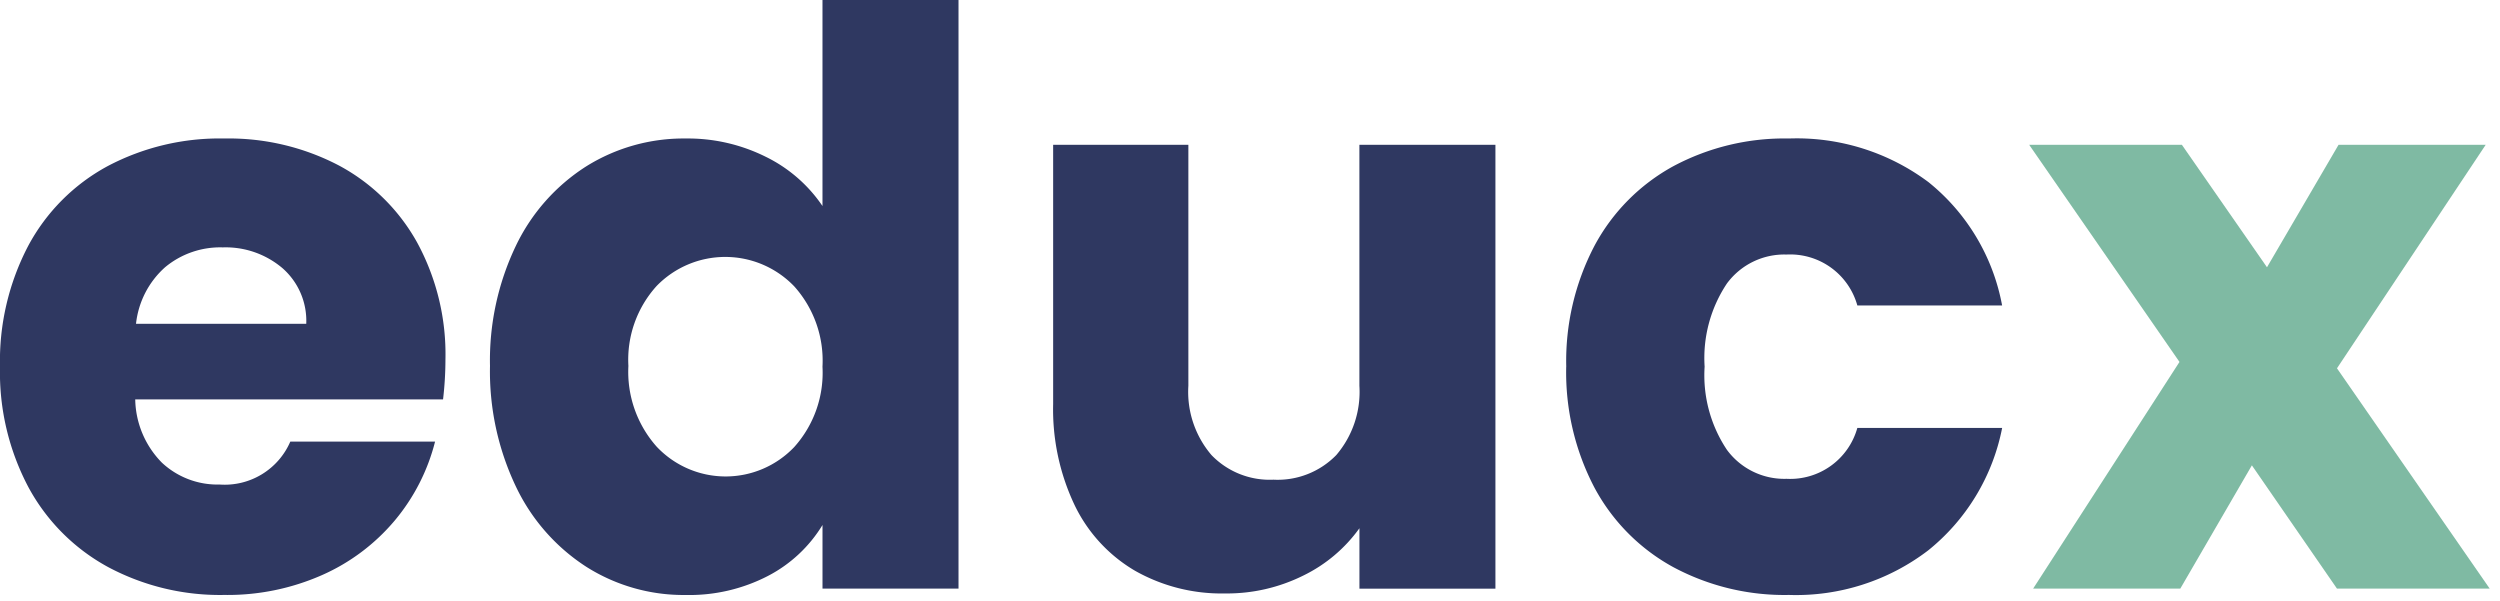
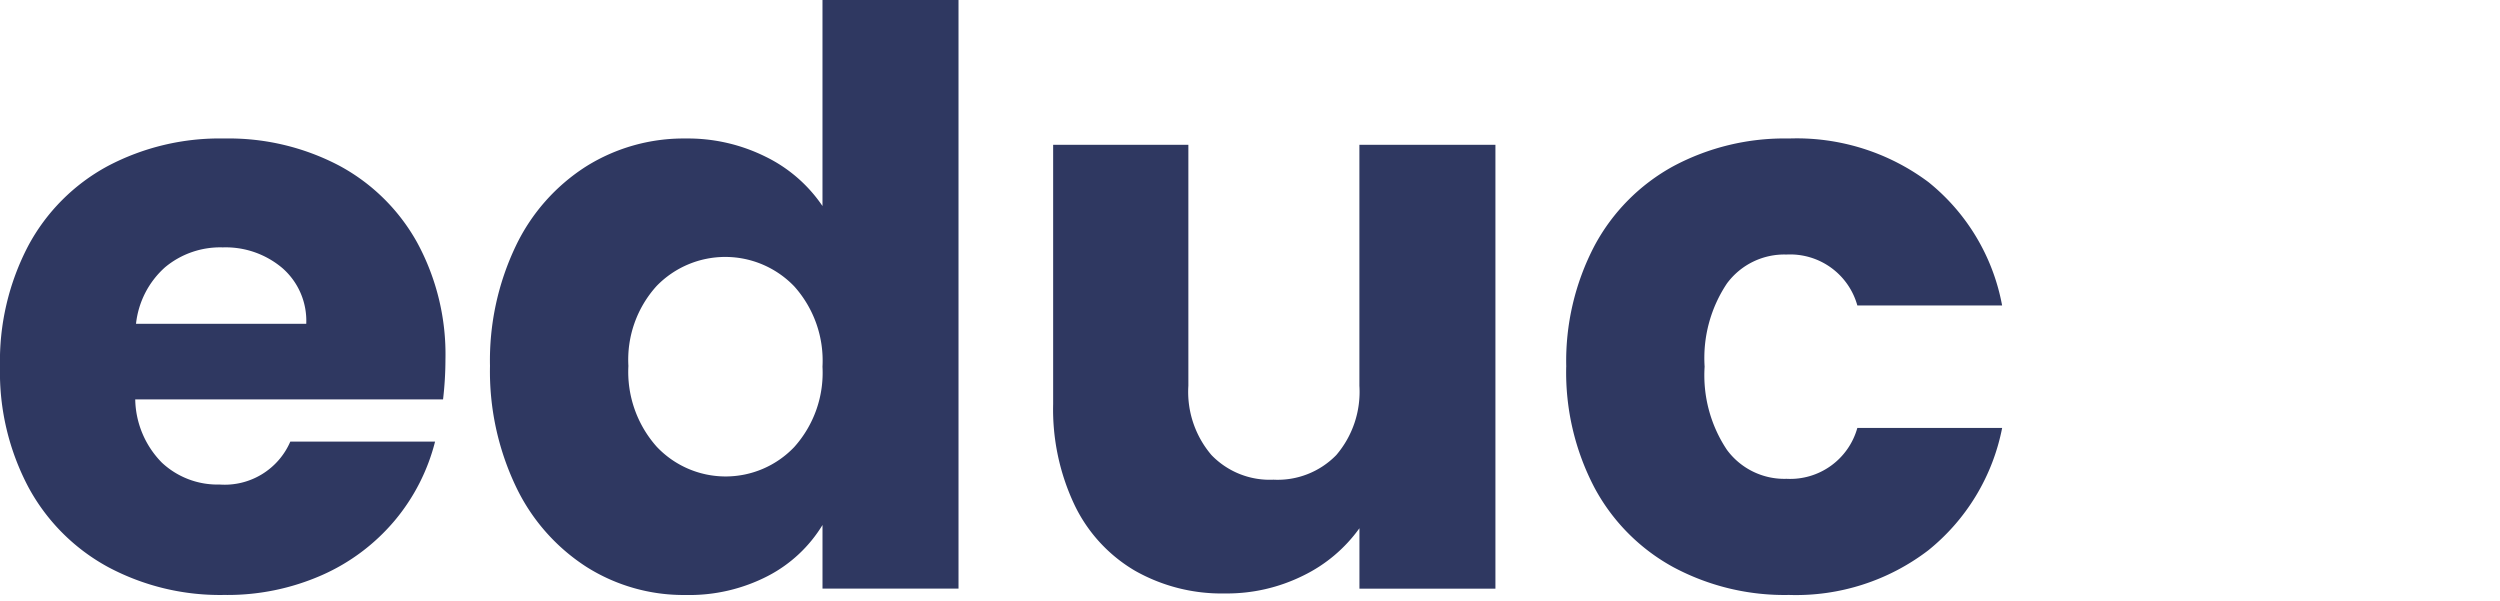
<svg xmlns="http://www.w3.org/2000/svg" id="Ebene_1" data-name="Ebene 1" viewBox="0 0 133.574 32.134">
  <defs>
    <style>
      .cls-1 {
        fill: #7fbaa3;
      }

      .cls-2 {
        fill: #2f3861;
      }
    </style>
  </defs>
  <g>
-     <polygon class="cls-1" points="124.949 7.735 121.124 14.28 116.576 7.735 108.417 7.735 116.449 19.338 108.629 31.45 116.492 31.45 120.317 24.863 124.864 31.45 133.024 31.45 124.864 19.678 132.811 7.735 124.949 7.735" />
    <path class="cls-2" d="M83.682,19.593a13.262,13.262,0,0,0,1.508,6.459A10.464,10.464,0,0,0,89.4,30.3a12.583,12.583,0,0,0,6.184,1.488,11.636,11.636,0,0,0,7.437-2.38,11.133,11.133,0,0,0,3.953-6.545H99.237a3.724,3.724,0,0,1-3.783,2.72,3.81,3.81,0,0,1-3.187-1.551,7.17,7.17,0,0,1-1.19-4.441,7.175,7.175,0,0,1,1.19-4.442A3.81,3.81,0,0,1,95.454,13.6a3.725,3.725,0,0,1,3.783,2.72h7.735a11.029,11.029,0,0,0-3.932-6.587A11.757,11.757,0,0,0,95.582,7.4,12.594,12.594,0,0,0,89.4,8.883a10.476,10.476,0,0,0-4.208,4.25,13.269,13.269,0,0,0-1.508,6.46M72.632,7.735V20.612a5.2,5.2,0,0,1-1.233,3.7,4.372,4.372,0,0,1-3.357,1.317,4.317,4.317,0,0,1-3.315-1.317,5.2,5.2,0,0,1-1.233-3.7V7.735H56.269V21.59a11.928,11.928,0,0,0,1.148,5.4,8.162,8.162,0,0,0,3.23,3.507,9.379,9.379,0,0,0,4.8,1.211,9.156,9.156,0,0,0,4.187-.956,7.983,7.983,0,0,0,3-2.529v3.23H79.9V7.735ZM43.945,19.593a5.94,5.94,0,0,1-1.509,4.292,5.061,5.061,0,0,1-7.352-.021,6.018,6.018,0,0,1-1.509-4.314,5.865,5.865,0,0,1,1.509-4.271,5.108,5.108,0,0,1,7.352.021,5.944,5.944,0,0,1,1.509,4.293M26.18,19.55a14.306,14.306,0,0,0,1.381,6.439,10.416,10.416,0,0,0,3.761,4.292,9.718,9.718,0,0,0,5.313,1.509,9.13,9.13,0,0,0,4.4-1.02,7.4,7.4,0,0,0,2.911-2.72v3.4h7.267V0H43.945V11.008a7.79,7.79,0,0,0-3.039-2.635A9.327,9.327,0,0,0,36.635,7.4a9.819,9.819,0,0,0-5.313,1.488,10.3,10.3,0,0,0-3.761,4.25A14.172,14.172,0,0,0,26.18,19.55M7.267,17.3A4.721,4.721,0,0,1,8.819,14.28,4.6,4.6,0,0,1,11.9,13.218a4.69,4.69,0,0,1,3.187,1.105A3.737,3.737,0,0,1,16.363,17.3ZM23.8,19.21a12.509,12.509,0,0,0-1.509-6.247A10.375,10.375,0,0,0,18.105,8.84,12.685,12.685,0,0,0,11.985,7.4,12.8,12.8,0,0,0,5.738,8.883a10.435,10.435,0,0,0-4.229,4.25A13.269,13.269,0,0,0,0,19.593a13.115,13.115,0,0,0,1.53,6.459A10.564,10.564,0,0,0,5.78,30.3a12.7,12.7,0,0,0,6.2,1.488,12.5,12.5,0,0,0,5.227-1.062A10.742,10.742,0,0,0,21.1,27.8a10.616,10.616,0,0,0,2.146-4.207H15.512a3.819,3.819,0,0,1-3.782,2.295,4.348,4.348,0,0,1-3.081-1.169,4.939,4.939,0,0,1-1.424-3.379H23.672A18.547,18.547,0,0,0,23.8,19.21" />
  </g>
</svg>